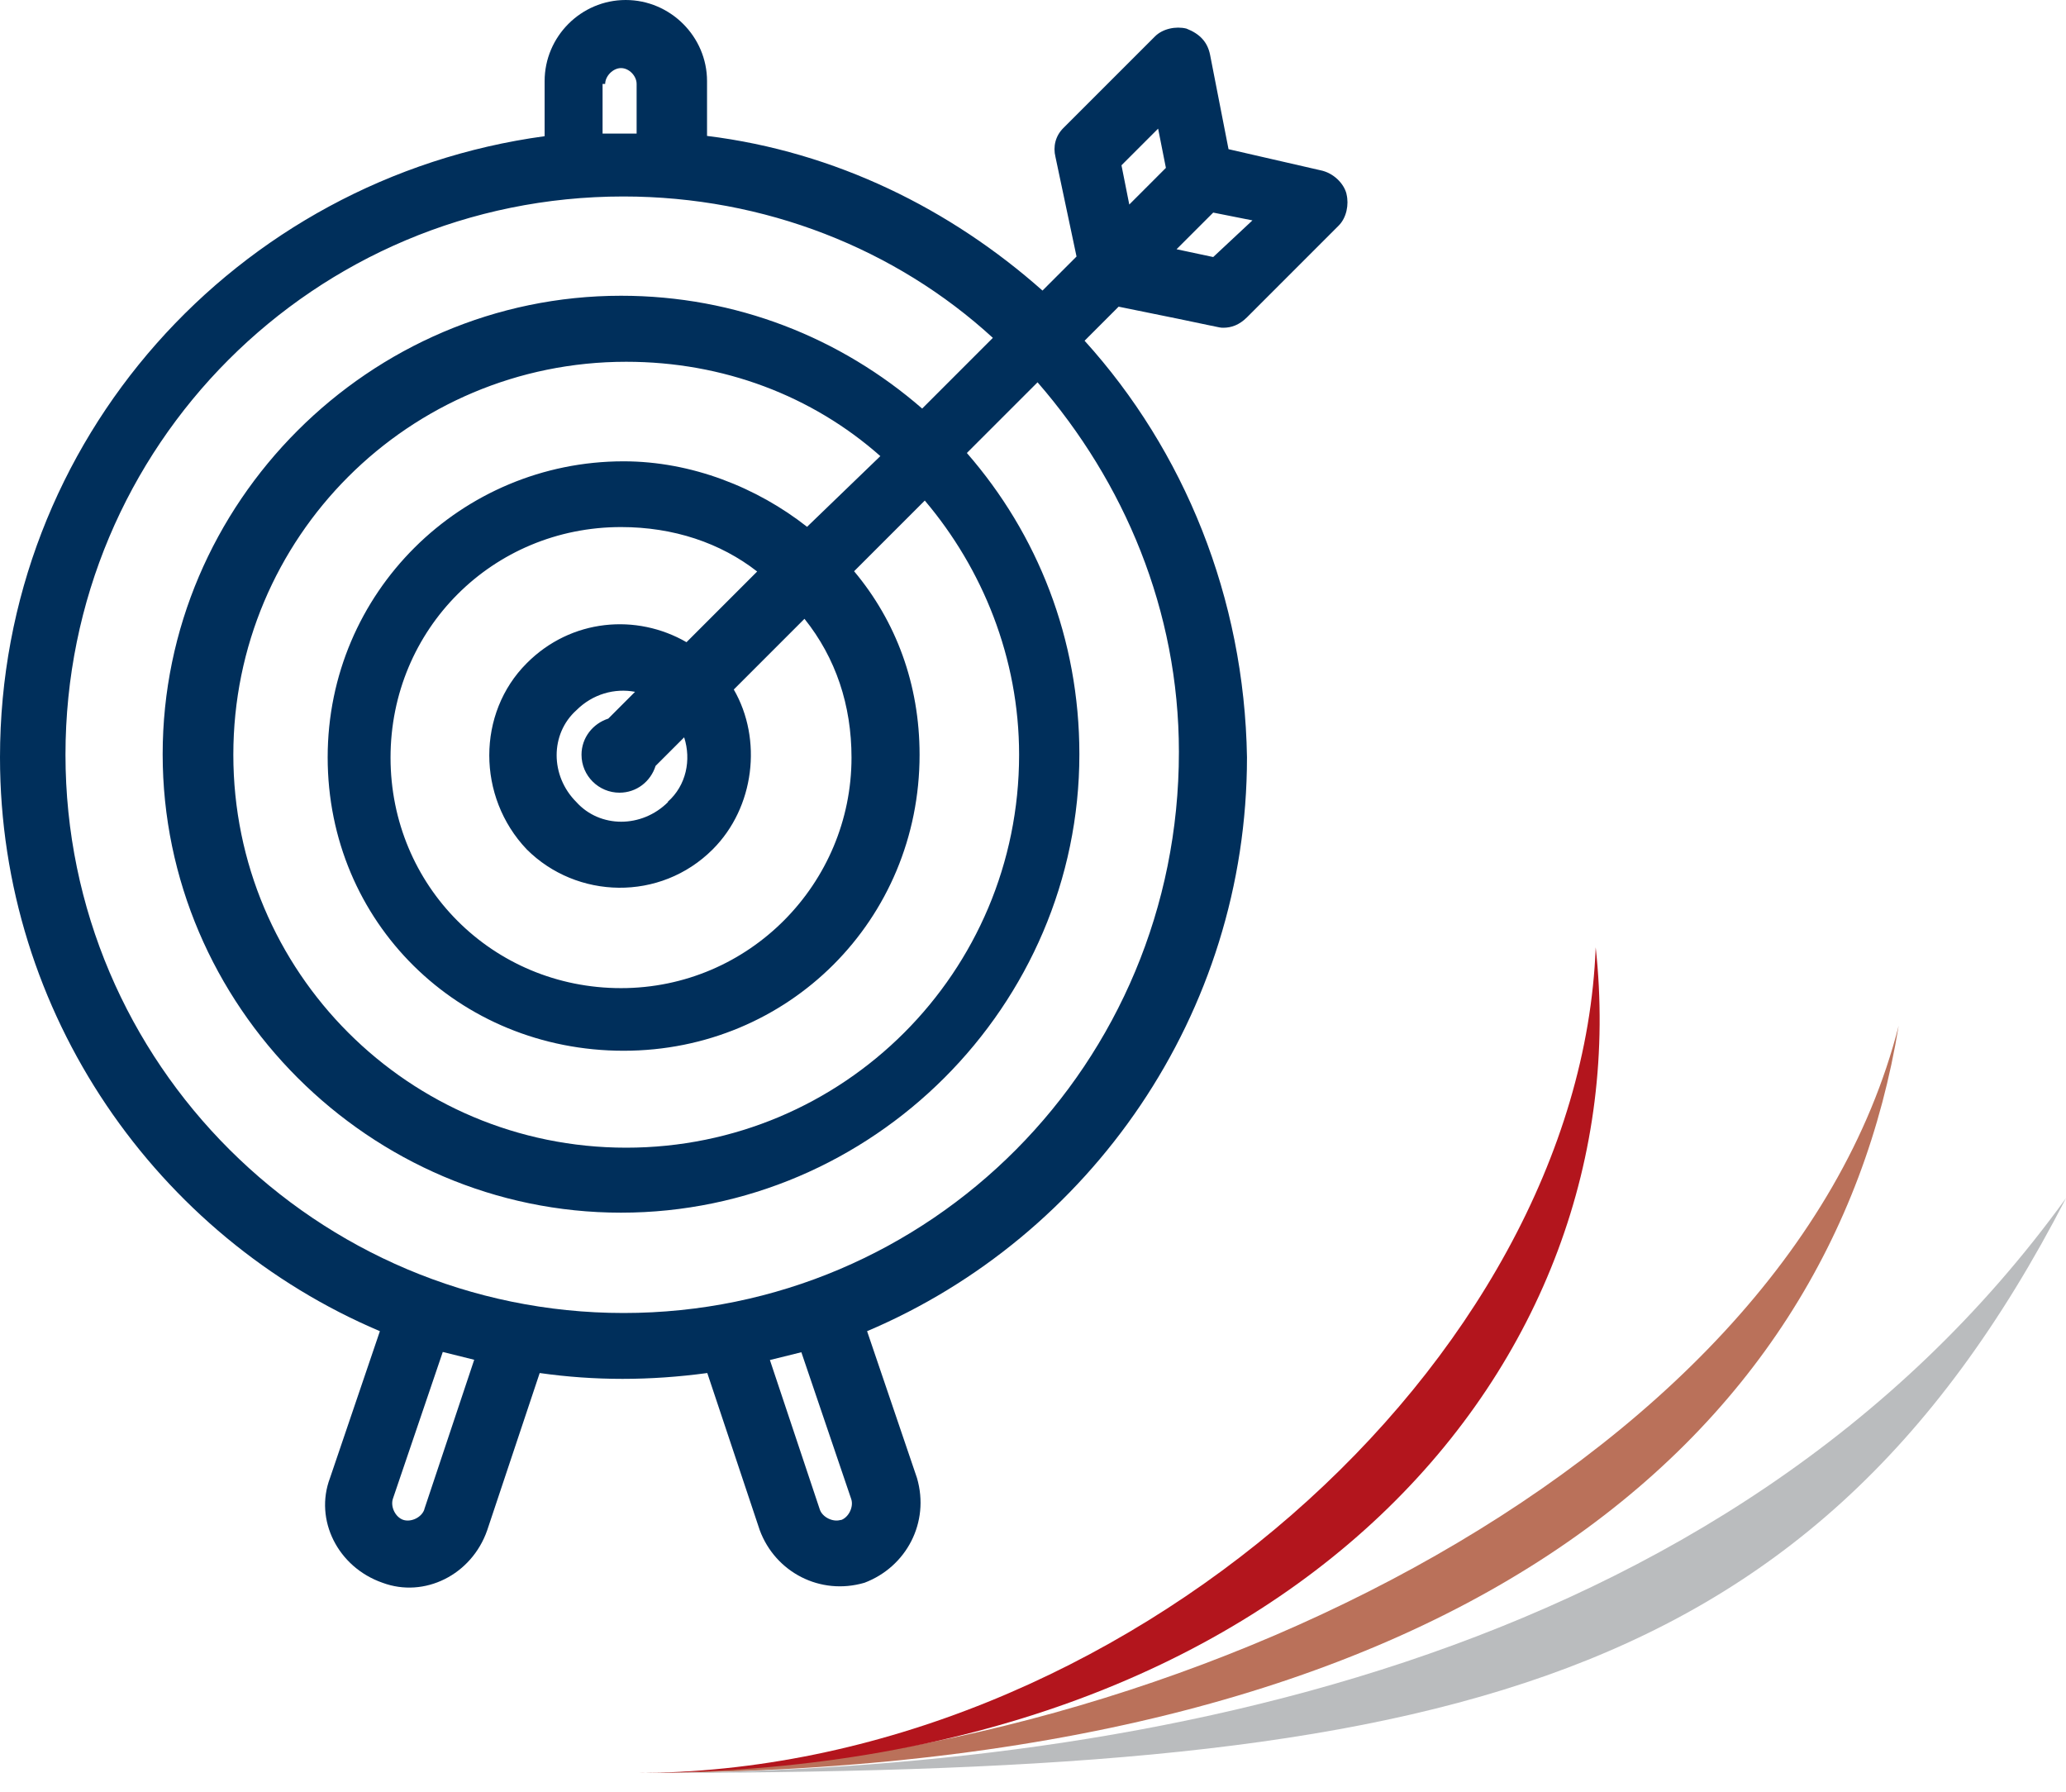
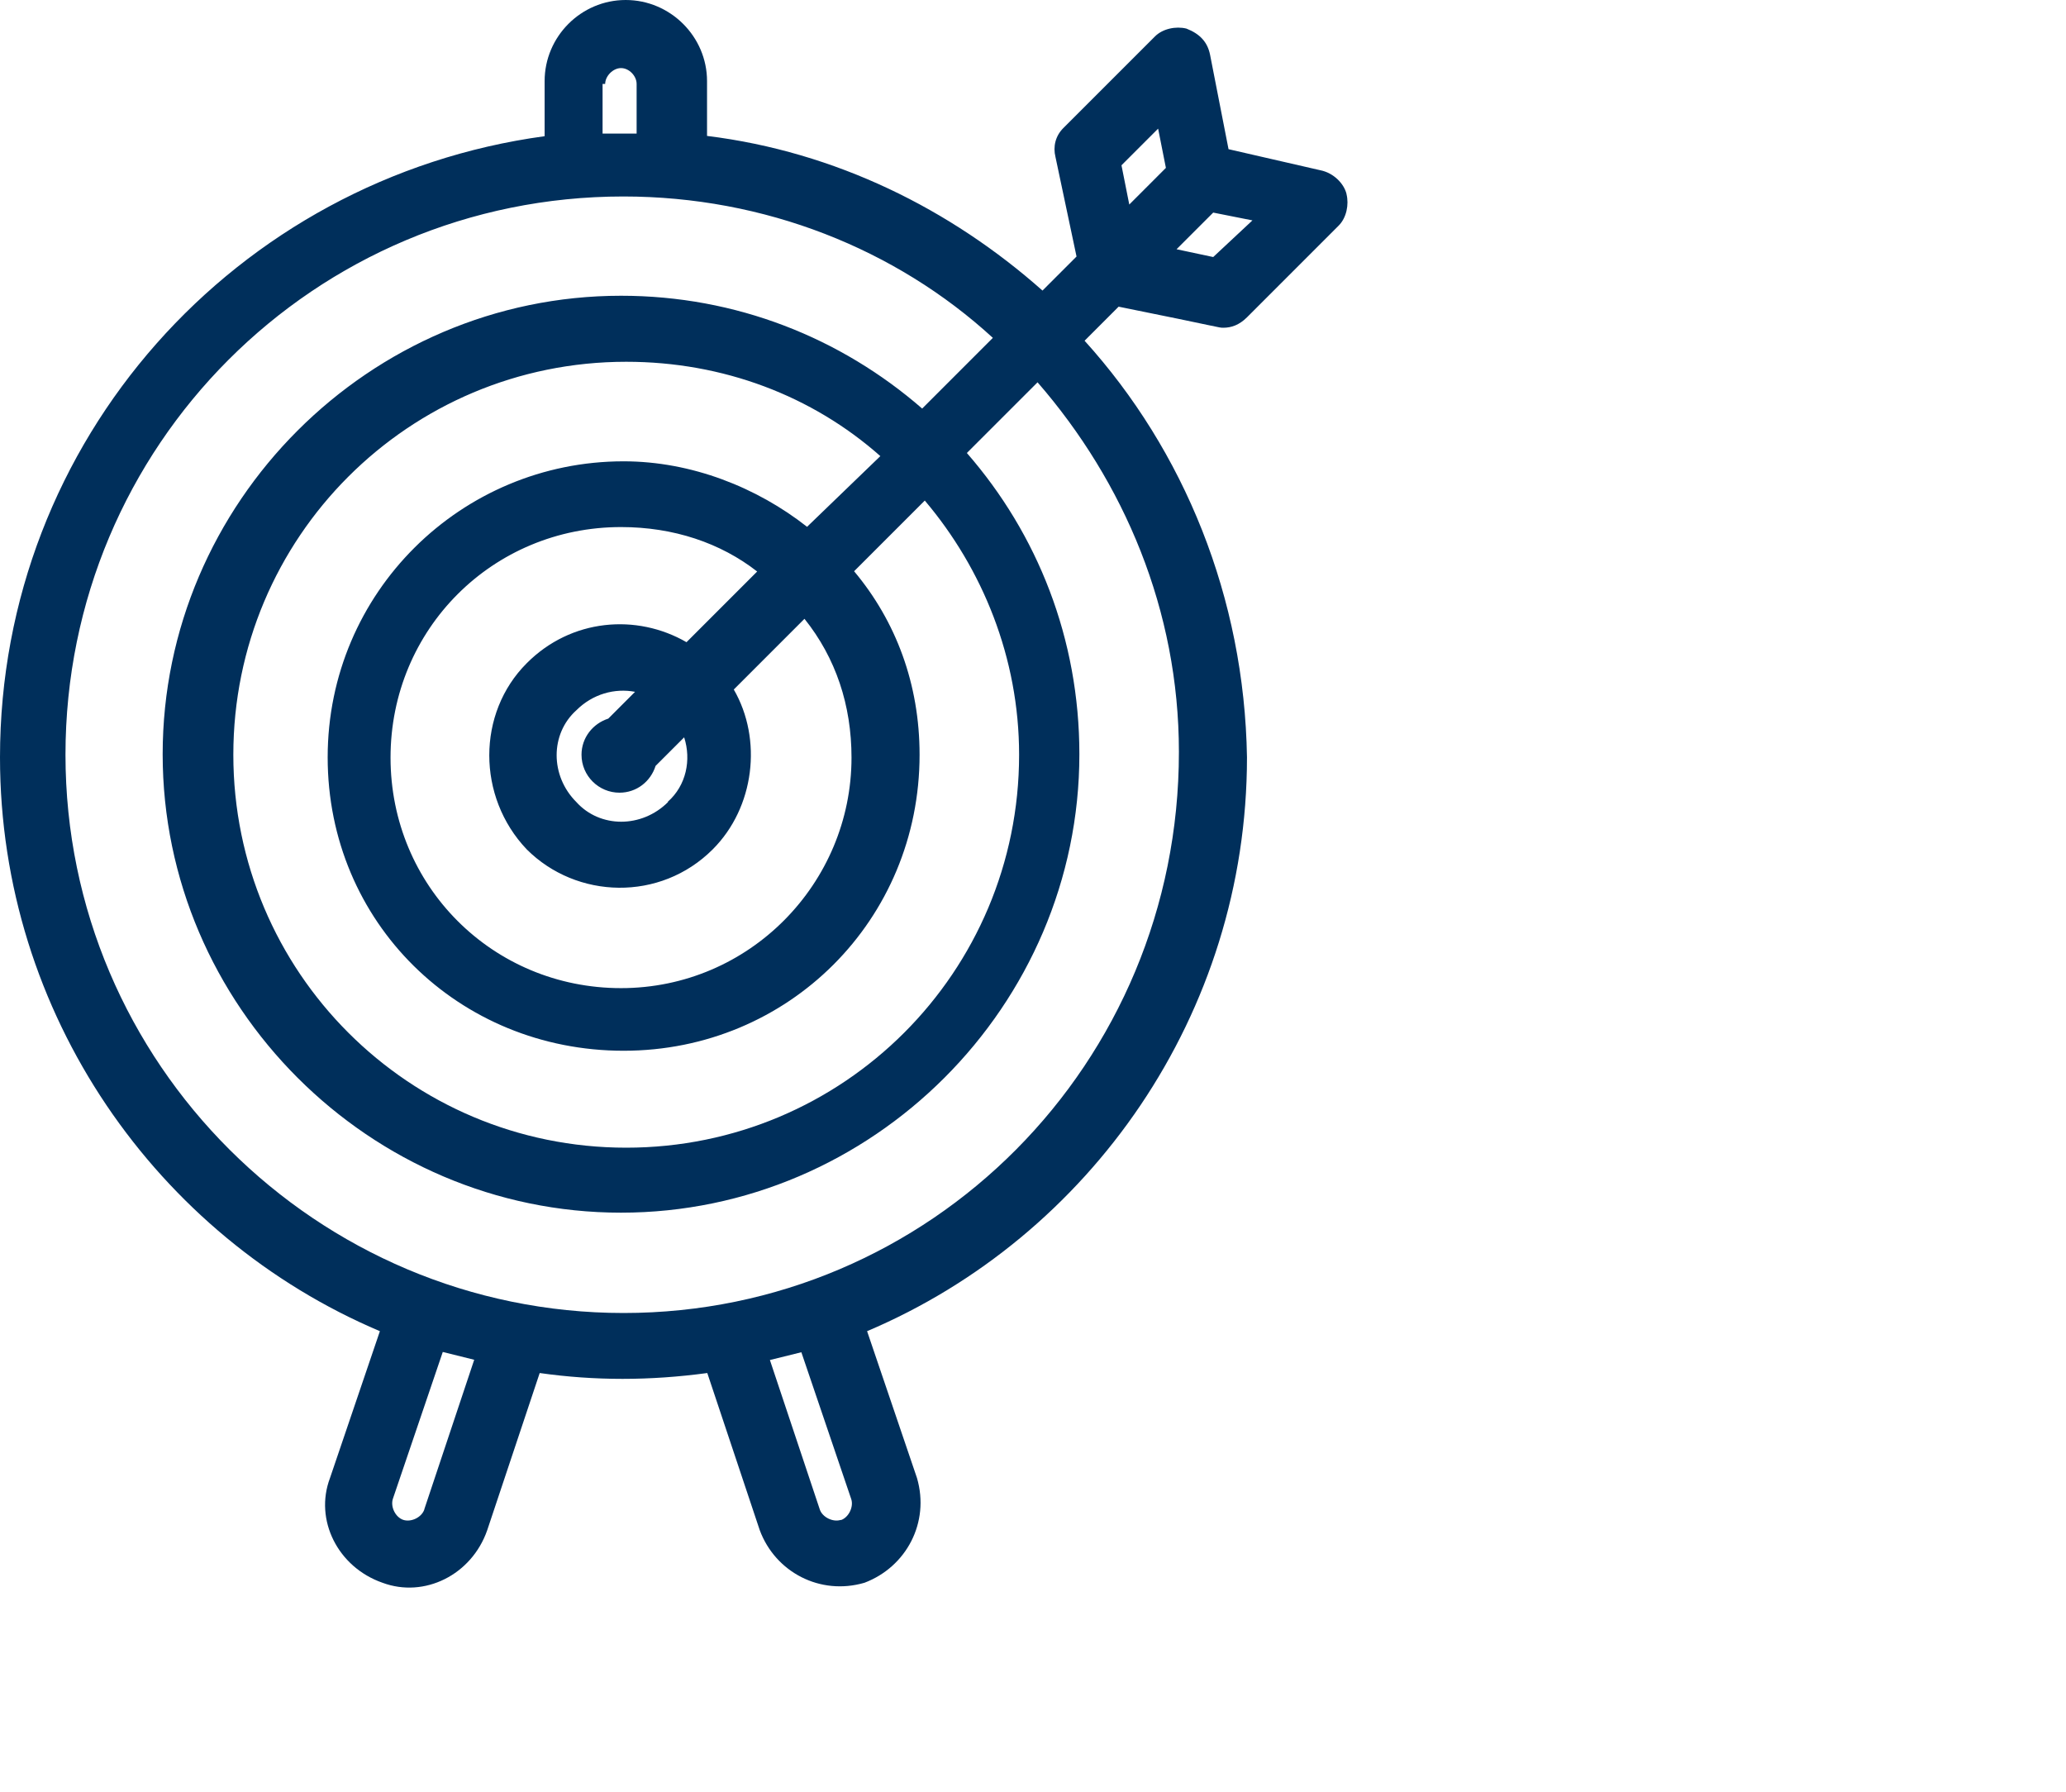
<svg xmlns="http://www.w3.org/2000/svg" width="98" height="85" viewBox="0 0 98 85" fill="none">
-   <path d="M30.099 84.085C54.133 84.085 84.627 69.947 90.062 48.649C86.845 68.308 68.998 84.085 30.099 84.085Z" fill="#BA715A" />
-   <path d="M30.099 84.085C53.147 84.085 81.89 79.13 98 56.821C85.613 80.855 67.272 84.085 30.099 84.085Z" fill="#BABCBE" />
-   <path d="M30.099 84.085C53.147 84.085 74.951 64.512 75.691 44.926C77.835 64.499 61.566 84.085 30.099 84.085Z" fill="#B3151D" />
  <path d="M63.871 9.195C63.748 8.702 63.255 8.196 62.626 8.073L58.275 7.075L57.4 2.601C57.277 1.984 56.907 1.602 56.278 1.356C55.785 1.233 55.157 1.356 54.787 1.726L50.436 6.076C50.066 6.446 49.943 6.952 50.066 7.445L51.065 12.165L49.45 13.78C45.099 9.922 39.639 7.198 33.538 6.446V3.846C33.538 1.738 31.8 0 29.68 0C27.56 0 25.834 1.738 25.834 3.846V6.459C11.179 8.455 0 20.879 0 35.916C0 48.094 7.457 58.657 18.02 63.131L15.653 70.095C14.902 72.08 16.023 74.323 18.143 75.062C20.128 75.802 22.371 74.693 23.11 72.573L25.6 65.116C28.213 65.485 30.814 65.485 33.55 65.116L36.04 72.573C36.779 74.557 38.899 75.679 41.007 75.062C42.991 74.311 44.113 72.203 43.497 70.095L41.13 63.131C51.693 58.657 59.15 48.094 59.15 35.916C59.027 28.336 56.167 21.372 51.447 16.159L53.061 14.544C58.029 15.543 57.782 15.543 58.029 15.543C58.398 15.543 58.78 15.419 59.15 15.049L63.501 10.698C63.871 10.329 63.994 9.7 63.871 9.207V9.195ZM28.583 3.981H28.706C28.706 3.611 29.076 3.229 29.458 3.229C29.84 3.229 30.198 3.599 30.198 3.981V6.335H28.583V3.981ZM20.128 71.587C20.004 71.956 19.511 72.203 19.129 72.08C18.759 71.956 18.513 71.463 18.636 71.081L21.003 64.117C21.496 64.24 22.001 64.364 22.494 64.487L20.128 71.574V71.587ZM39.885 72.08C39.516 72.203 39.01 71.956 38.887 71.587L36.52 64.499C37.014 64.376 37.519 64.253 38.012 64.13L40.378 71.094C40.502 71.463 40.255 71.969 39.885 72.092V72.08ZM55.921 35.67C55.921 50.461 44.113 62.269 29.581 62.269C15.049 62.269 3.106 50.448 3.106 35.793C3.106 21.138 14.914 9.318 29.569 9.318C36.274 9.318 42.498 11.808 47.096 16.023L43.743 19.376C39.885 16.023 34.918 14.026 29.458 14.026C17.527 14.026 7.716 23.837 7.716 35.769C7.716 47.7 17.539 57.511 29.458 57.511C41.377 57.511 51.2 47.7 51.2 35.769C51.2 30.296 49.216 25.329 45.863 21.483L49.216 18.131C53.32 22.852 55.921 28.94 55.921 35.658V35.67ZM31.689 38.036C30.444 39.281 28.46 39.281 27.338 38.036C26.093 36.792 26.093 34.807 27.338 33.686C28.114 32.909 29.162 32.626 30.123 32.81L28.854 34.08C28.127 34.314 27.584 34.98 27.584 35.793C27.584 36.792 28.398 37.593 29.384 37.593C30.198 37.593 30.863 37.063 31.097 36.323L32.453 34.968C32.798 36.04 32.552 37.248 31.677 38.024L31.689 38.036ZM32.564 30.456C30.198 29.088 27.091 29.335 24.984 31.455C22.617 33.821 22.617 37.79 24.984 40.28C27.35 42.646 31.319 42.77 33.809 40.28C35.793 38.295 36.175 35.066 34.807 32.7L38.16 29.347C39.651 31.208 40.391 33.451 40.391 35.929C40.391 41.894 35.547 46.862 29.458 46.862C23.369 46.862 18.525 42.018 18.525 35.929C18.525 29.84 23.369 24.996 29.458 24.996C31.948 24.996 34.179 25.748 35.916 27.104L32.564 30.456ZM38.283 24.984C35.916 23.123 32.81 21.878 29.581 21.878C21.878 21.878 15.543 28.09 15.543 35.916C15.543 43.743 21.755 49.832 29.581 49.832C37.408 49.832 43.62 43.62 43.62 35.793C43.62 32.441 42.498 29.458 40.514 27.091L43.867 23.739C46.603 26.968 48.341 31.196 48.341 35.793C48.341 46.11 40.009 54.429 29.704 54.429C19.4 54.429 11.068 46.097 11.068 35.793C11.068 25.489 19.388 17.157 29.704 17.157C34.302 17.157 38.529 18.772 41.759 21.631L38.283 24.984ZM53.567 9.7L53.197 7.839L54.935 6.101L55.304 7.962L53.567 9.7ZM57.548 12.19L55.81 11.82C55.81 11.82 57.301 10.329 57.548 10.082L59.409 10.452L57.548 12.19Z" fill="#002F5B" />
</svg>